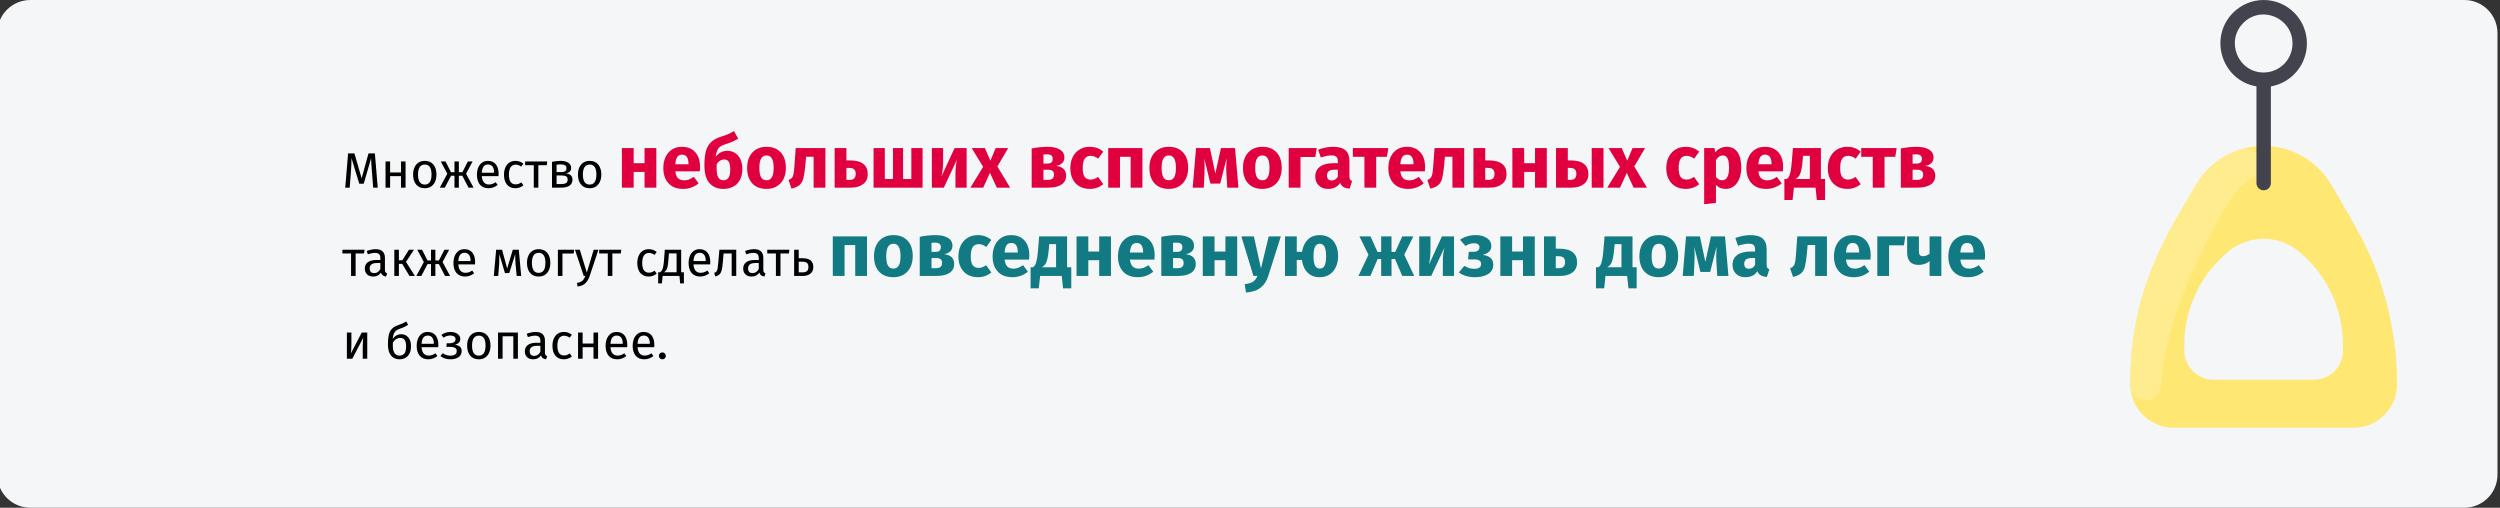
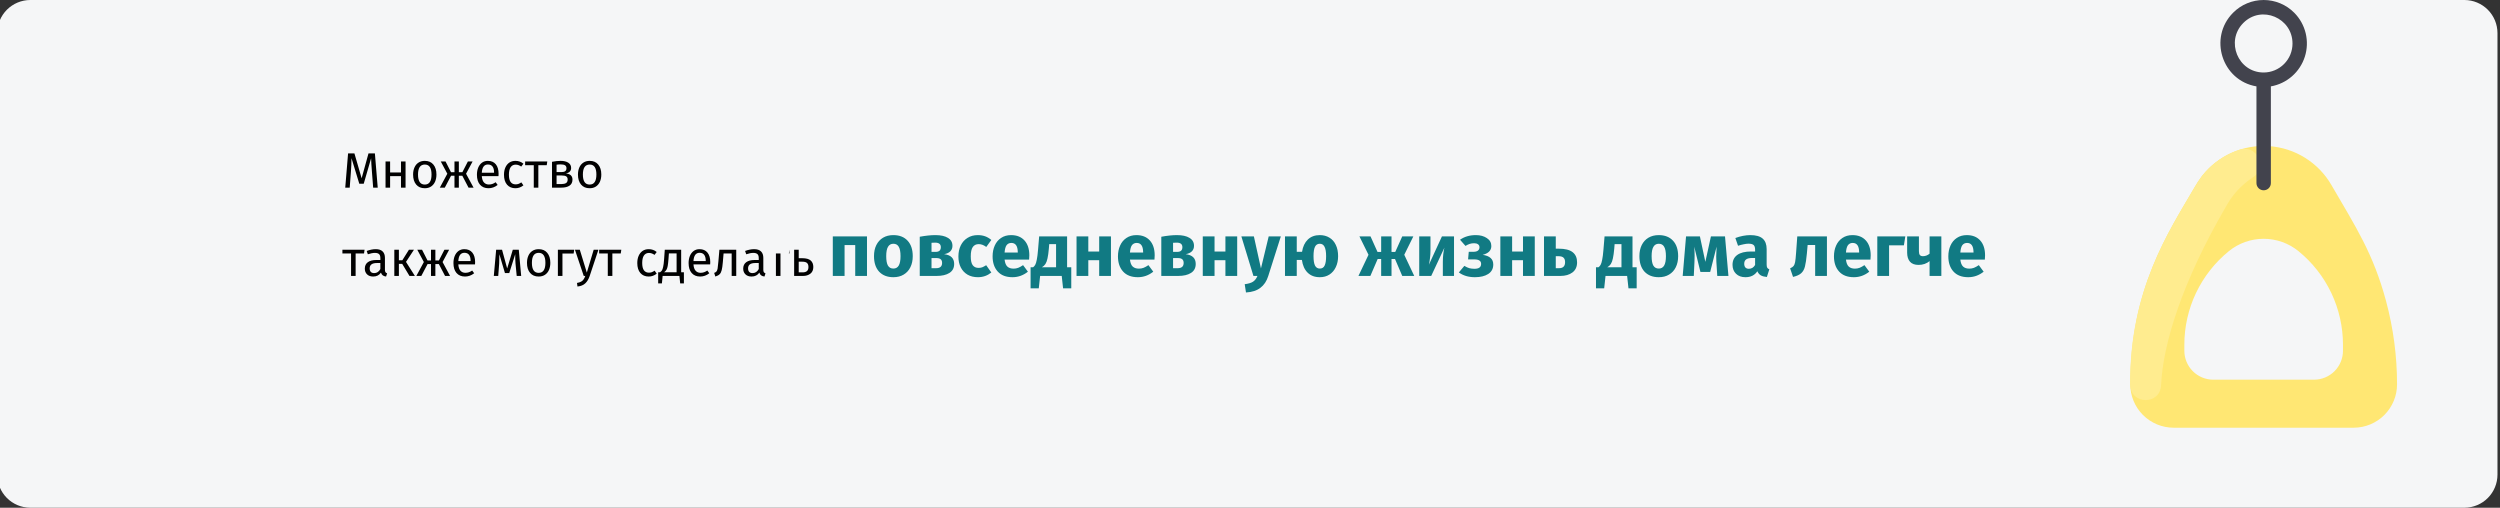
<svg xmlns="http://www.w3.org/2000/svg" width="906" height="184" viewBox="0 0 906 184" fill="none">
  <rect x="0" y="0" width="906" height="184" fill="#333333" stroke="none" />
  <g clip-path="url(#clip0_490_2928)">
    <path d="M10.935 0H893.152C896.323 0.018 899.358 1.29 901.594 3.538C903.831 5.787 905.086 8.829 905.087 12V172C905.086 175.171 903.831 178.213 901.594 180.462C899.358 182.71 896.323 183.982 893.152 184H10.935C7.764 183.982 4.729 182.71 2.493 180.462C0.256 178.213 -0.999 175.171 -1 172L-1 12C-0.999 8.829 0.256 5.787 2.493 3.538C4.729 1.29 7.764 0.018 10.935 0V0Z" fill="#F5F6F7" />
    <path d="M864.711 109.123C860.05 91.794 853.717 82.238 844.908 67.057C842.584 63.038 839.308 59.652 835.37 57.194C831.432 54.736 826.95 53.282 822.319 52.959C817.688 52.637 813.048 53.455 808.807 55.344C804.566 57.232 800.853 60.132 797.994 63.79C796.977 65.162 796.043 66.594 795.198 68.078C785.677 84.433 772.012 104.679 772.012 139.239C772.006 141.303 772.407 143.348 773.192 145.258C773.977 147.167 775.13 148.903 776.586 150.367C778.042 151.83 779.772 152.993 781.677 153.788C783.582 154.583 785.625 154.995 787.689 155.001H853.011C855.076 154.995 857.119 154.583 859.024 153.788C860.929 152.993 862.659 151.83 864.115 150.367C865.57 148.903 866.723 147.167 867.508 145.258C868.293 143.348 868.694 141.303 868.689 139.239C868.689 129.069 867.351 118.943 864.711 109.123ZM849.092 127.088C849.099 129.868 848.002 132.536 846.042 134.507C844.082 136.477 841.42 137.589 838.64 137.597H802.06C799.281 137.589 796.618 136.478 794.658 134.507C792.698 132.536 791.601 129.868 791.608 127.088V124.944C791.604 118.445 793.05 112.027 795.841 106.157C798.632 100.288 802.697 95.115 807.74 91.016C811.305 88.12 815.757 86.54 820.35 86.54C824.943 86.54 829.396 88.12 832.961 91.016C838.004 95.115 842.07 100.287 844.86 106.157C847.651 112.027 849.097 118.445 849.092 124.944V127.088Z" fill="#FFE773" />
    <path d="M811.787 54.201C817.957 52.255 821.863 60.776 816.425 64.293C812.316 66.976 808.947 70.648 806.629 74.973C790.752 102.244 783.824 124.788 783.179 139.585C782.863 146.857 772.123 146.759 772.013 139.482C771.498 105.43 786.434 83.13 795.197 68.077C796.043 66.593 796.977 65.161 797.993 63.788C801.521 59.276 806.328 55.935 811.787 54.201Z" fill="#FFEC8F" />
    <path d="M831.435 4.622C829.985 3.157 828.258 1.995 826.356 1.202C824.453 0.408 822.412 -3.06822e-05 820.351 1.72888e-09C818.29 3.06856e-05 816.249 0.408 814.346 1.202C812.444 1.995 810.717 3.157 809.267 4.622C800.282 13.656 805.212 29.183 817.738 31.305V66.337C817.737 66.681 817.803 67.022 817.933 67.341C818.064 67.659 818.256 67.949 818.499 68.193C818.742 68.437 819.03 68.631 819.348 68.763C819.666 68.895 820.007 68.963 820.351 68.963C820.696 68.963 821.036 68.895 821.354 68.763C821.672 68.631 821.961 68.437 822.204 68.193C822.447 67.949 822.639 67.659 822.769 67.341C822.9 67.022 822.966 66.681 822.964 66.337V31.307C825.805 30.806 828.455 29.537 830.626 27.637C832.797 25.737 834.406 23.279 835.279 20.529C836.152 17.779 836.255 14.843 835.578 12.039C834.9 9.234 833.467 6.669 831.435 4.622ZM820.351 26.274C811.039 26.274 806.422 14.913 812.962 8.337C819.592 1.672 830.803 6.52 830.803 15.766C830.806 17.142 830.539 18.506 830.016 19.779C829.493 21.052 828.724 22.209 827.753 23.185C826.783 24.161 825.63 24.936 824.359 25.466C823.089 25.996 821.727 26.271 820.351 26.274Z" fill="#42434D" />
-     <path d="M133.09 130H131.452V125.716C131.452 124.996 131.476 124.312 131.524 123.664C131.572 123.016 131.614 122.59 131.65 122.386L127.672 130H125.71V120.514H127.348V124.798C127.348 125.434 127.324 126.094 127.276 126.778C127.228 127.45 127.192 127.882 127.168 128.074L131.092 120.514H133.09V130ZM145.407 121.126C146.487 121.126 147.345 121.516 147.981 122.296C148.629 123.076 148.953 124.138 148.953 125.482C148.953 126.982 148.575 128.146 147.819 128.974C147.063 129.802 146.049 130.216 144.777 130.216C143.505 130.216 142.485 129.766 141.717 128.866C140.961 127.966 140.583 126.604 140.583 124.78C140.583 123.4 140.685 122.272 140.889 121.396C141.105 120.508 141.471 119.782 141.987 119.218C142.515 118.642 143.253 118.192 144.201 117.868C144.909 117.628 145.473 117.412 145.893 117.22C146.325 117.028 146.763 116.782 147.207 116.482L147.909 117.724C147.489 117.988 147.051 118.234 146.595 118.462C146.151 118.678 145.617 118.888 144.993 119.092C144.393 119.296 143.919 119.53 143.571 119.794C143.223 120.046 142.941 120.418 142.725 120.91C142.521 121.39 142.383 122.05 142.311 122.89C142.647 122.338 143.079 121.906 143.607 121.594C144.135 121.282 144.735 121.126 145.407 121.126ZM144.777 128.884C145.509 128.884 146.091 128.638 146.523 128.146C146.955 127.642 147.171 126.772 147.171 125.536C147.171 124.444 146.991 123.658 146.631 123.178C146.283 122.698 145.773 122.458 145.101 122.458C144.549 122.458 144.033 122.608 143.553 122.908C143.073 123.196 142.677 123.64 142.365 124.24V125.392C142.365 126.508 142.575 127.372 142.995 127.984C143.427 128.584 144.021 128.884 144.777 128.884ZM158.854 124.978C158.854 125.254 158.842 125.536 158.818 125.824H152.77C152.842 126.868 153.106 127.636 153.562 128.128C154.018 128.62 154.606 128.866 155.326 128.866C155.782 128.866 156.202 128.8 156.586 128.668C156.97 128.536 157.372 128.326 157.792 128.038L158.512 129.028C157.504 129.82 156.4 130.216 155.2 130.216C153.88 130.216 152.848 129.784 152.104 128.92C151.372 128.056 151.006 126.868 151.006 125.356C151.006 124.372 151.162 123.502 151.474 122.746C151.798 121.978 152.254 121.378 152.842 120.946C153.442 120.514 154.144 120.298 154.948 120.298C156.208 120.298 157.174 120.712 157.846 121.54C158.518 122.368 158.854 123.514 158.854 124.978ZM157.216 124.492C157.216 123.556 157.03 122.842 156.658 122.35C156.286 121.858 155.728 121.612 154.984 121.612C153.628 121.612 152.89 122.608 152.77 124.6H157.216V124.492ZM163.382 120.298C163.982 120.298 164.54 120.4 165.056 120.604C165.584 120.796 166.004 121.084 166.316 121.468C166.64 121.852 166.802 122.314 166.802 122.854C166.802 123.382 166.646 123.814 166.334 124.15C166.034 124.486 165.554 124.744 164.894 124.924C165.686 125.056 166.286 125.302 166.694 125.662C167.102 126.022 167.306 126.538 167.306 127.21C167.306 128.194 166.922 128.944 166.154 129.46C165.398 129.964 164.432 130.216 163.256 130.216C161.828 130.216 160.61 129.82 159.602 129.028L160.466 128.002C160.886 128.302 161.306 128.524 161.726 128.668C162.158 128.812 162.65 128.884 163.202 128.884C164.75 128.884 165.524 128.32 165.524 127.192C165.524 126.64 165.302 126.256 164.858 126.04C164.426 125.812 163.82 125.698 163.04 125.698H161.78L161.888 124.402H162.86C163.532 124.402 164.072 124.282 164.48 124.042C164.888 123.802 165.092 123.43 165.092 122.926C165.092 122.458 164.918 122.122 164.57 121.918C164.222 121.702 163.766 121.594 163.202 121.594C162.71 121.594 162.272 121.66 161.888 121.792C161.516 121.912 161.138 122.104 160.754 122.368L159.962 121.378C160.442 121.018 160.958 120.748 161.51 120.568C162.062 120.388 162.686 120.298 163.382 120.298ZM173.536 120.298C174.868 120.298 175.9 120.742 176.632 121.63C177.376 122.518 177.748 123.724 177.748 125.248C177.748 126.232 177.58 127.102 177.244 127.858C176.908 128.602 176.422 129.184 175.786 129.604C175.15 130.012 174.394 130.216 173.518 130.216C172.186 130.216 171.148 129.772 170.404 128.884C169.66 127.996 169.288 126.79 169.288 125.266C169.288 124.282 169.456 123.418 169.792 122.674C170.128 121.918 170.614 121.336 171.25 120.928C171.886 120.508 172.648 120.298 173.536 120.298ZM173.536 121.63C171.892 121.63 171.07 122.842 171.07 125.266C171.07 127.678 171.886 128.884 173.518 128.884C175.15 128.884 175.966 127.672 175.966 125.248C175.966 122.836 175.156 121.63 173.536 121.63ZM186.027 130V121.864H182.139V130H180.483V120.514H187.683V130H186.027ZM197.491 127.786C197.491 128.17 197.557 128.458 197.689 128.65C197.821 128.83 198.019 128.968 198.283 129.064L197.905 130.216C197.413 130.156 197.017 130.018 196.717 129.802C196.417 129.586 196.195 129.25 196.051 128.794C195.415 129.742 194.473 130.216 193.225 130.216C192.289 130.216 191.551 129.952 191.011 129.424C190.471 128.896 190.201 128.206 190.201 127.354C190.201 126.346 190.561 125.572 191.281 125.032C192.013 124.492 193.045 124.222 194.377 124.222H195.835V123.52C195.835 122.848 195.673 122.368 195.349 122.08C195.025 121.792 194.527 121.648 193.855 121.648C193.159 121.648 192.307 121.816 191.299 122.152L190.885 120.946C192.061 120.514 193.153 120.298 194.161 120.298C195.277 120.298 196.111 120.574 196.663 121.126C197.215 121.666 197.491 122.44 197.491 123.448V127.786ZM193.603 128.974C194.551 128.974 195.295 128.482 195.835 127.498V125.32H194.593C192.841 125.32 191.965 125.968 191.965 127.264C191.965 127.828 192.103 128.254 192.379 128.542C192.655 128.83 193.063 128.974 193.603 128.974ZM204.348 120.298C204.912 120.298 205.428 120.382 205.896 120.55C206.364 120.706 206.814 120.964 207.246 121.324L206.454 122.368C206.118 122.128 205.788 121.954 205.464 121.846C205.152 121.726 204.804 121.666 204.42 121.666C203.652 121.666 203.052 121.972 202.62 122.584C202.2 123.196 201.99 124.102 201.99 125.302C201.99 126.502 202.2 127.39 202.62 127.966C203.04 128.53 203.64 128.812 204.42 128.812C204.792 128.812 205.134 128.758 205.446 128.65C205.758 128.53 206.106 128.344 206.49 128.092L207.246 129.172C206.382 129.868 205.416 130.216 204.348 130.216C203.064 130.216 202.05 129.784 201.306 128.92C200.574 128.056 200.208 126.862 200.208 125.338C200.208 124.33 200.376 123.448 200.712 122.692C201.048 121.936 201.522 121.348 202.134 120.928C202.758 120.508 203.496 120.298 204.348 120.298ZM215.085 130V125.824H211.143V130H209.487V120.514H211.143V124.492H215.085V120.514H216.741V130H215.085ZM227.321 124.978C227.321 125.254 227.309 125.536 227.285 125.824H221.237C221.309 126.868 221.573 127.636 222.029 128.128C222.485 128.62 223.073 128.866 223.793 128.866C224.249 128.866 224.669 128.8 225.053 128.668C225.437 128.536 225.839 128.326 226.259 128.038L226.979 129.028C225.971 129.82 224.867 130.216 223.667 130.216C222.347 130.216 221.315 129.784 220.571 128.92C219.839 128.056 219.473 126.868 219.473 125.356C219.473 124.372 219.629 123.502 219.941 122.746C220.265 121.978 220.721 121.378 221.309 120.946C221.909 120.514 222.611 120.298 223.415 120.298C224.675 120.298 225.641 120.712 226.313 121.54C226.985 122.368 227.321 123.514 227.321 124.978ZM225.683 124.492C225.683 123.556 225.497 122.842 225.125 122.35C224.753 121.858 224.195 121.612 223.451 121.612C222.095 121.612 221.357 122.608 221.237 124.6H225.683V124.492ZM237.13 124.978C237.13 125.254 237.118 125.536 237.094 125.824H231.046C231.118 126.868 231.382 127.636 231.838 128.128C232.294 128.62 232.882 128.866 233.602 128.866C234.058 128.866 234.478 128.8 234.862 128.668C235.246 128.536 235.648 128.326 236.068 128.038L236.788 129.028C235.78 129.82 234.676 130.216 233.476 130.216C232.156 130.216 231.124 129.784 230.38 128.92C229.648 128.056 229.282 126.868 229.282 125.356C229.282 124.372 229.438 123.502 229.75 122.746C230.074 121.978 230.53 121.378 231.118 120.946C231.718 120.514 232.42 120.298 233.224 120.298C234.484 120.298 235.45 120.712 236.122 121.54C236.794 122.368 237.13 123.514 237.13 124.978ZM235.492 124.492C235.492 123.556 235.306 122.842 234.934 122.35C234.562 121.858 234.004 121.612 233.26 121.612C231.904 121.612 231.166 122.608 231.046 124.6H235.492V124.492ZM240.031 127.714C240.391 127.714 240.691 127.834 240.931 128.074C241.171 128.314 241.291 128.608 241.291 128.956C241.291 129.304 241.171 129.604 240.931 129.856C240.691 130.096 240.391 130.216 240.031 130.216C239.683 130.216 239.389 130.096 239.149 129.856C238.909 129.604 238.789 129.304 238.789 128.956C238.789 128.608 238.909 128.314 239.149 128.074C239.389 127.834 239.683 127.714 240.031 127.714Z" fill="black" />
-     <path d="M136.888 68H135.232L134.8 62.402C134.62 60.206 134.518 58.52 134.494 57.344L131.812 66.596H130.21L127.384 57.326C127.384 58.826 127.306 60.56 127.15 62.528L126.736 68H125.116L126.142 55.598H128.446L131.056 64.616L133.54 55.598H135.862L136.888 68ZM145.318 68V63.824H141.376V68H139.72V58.514H141.376V62.492H145.318V58.514H146.974V68H145.318ZM153.954 58.298C155.286 58.298 156.318 58.742 157.05 59.63C157.794 60.518 158.166 61.724 158.166 63.248C158.166 64.232 157.998 65.102 157.662 65.858C157.326 66.602 156.84 67.184 156.204 67.604C155.568 68.012 154.812 68.216 153.936 68.216C152.604 68.216 151.566 67.772 150.822 66.884C150.078 65.996 149.706 64.79 149.706 63.266C149.706 62.282 149.874 61.418 150.21 60.674C150.546 59.918 151.032 59.336 151.668 58.928C152.304 58.508 153.066 58.298 153.954 58.298ZM153.954 59.63C152.31 59.63 151.488 60.842 151.488 63.266C151.488 65.678 152.304 66.884 153.936 66.884C155.568 66.884 156.384 65.672 156.384 63.248C156.384 60.836 155.574 59.63 153.954 59.63ZM171.273 58.514L168.897 62.96L171.615 68H169.797L167.547 63.698H166.287V68H164.703V63.698H163.461L161.193 68H159.393L162.111 62.96L159.735 58.514H161.463L163.443 62.402H164.703V58.514H166.287V62.402H167.565L169.563 58.514H171.273ZM180.687 62.978C180.687 63.254 180.675 63.536 180.651 63.824H174.603C174.675 64.868 174.939 65.636 175.395 66.128C175.851 66.62 176.439 66.866 177.159 66.866C177.615 66.866 178.035 66.8 178.419 66.668C178.803 66.536 179.205 66.326 179.625 66.038L180.345 67.028C179.337 67.82 178.233 68.216 177.033 68.216C175.713 68.216 174.681 67.784 173.937 66.92C173.205 66.056 172.839 64.868 172.839 63.356C172.839 62.372 172.995 61.502 173.307 60.746C173.631 59.978 174.087 59.378 174.675 58.946C175.275 58.514 175.977 58.298 176.781 58.298C178.041 58.298 179.007 58.712 179.679 59.54C180.351 60.368 180.687 61.514 180.687 62.978ZM179.049 62.492C179.049 61.556 178.863 60.842 178.491 60.35C178.119 59.858 177.561 59.612 176.817 59.612C175.461 59.612 174.723 60.608 174.603 62.6H179.049V62.492ZM186.787 58.298C187.351 58.298 187.867 58.382 188.335 58.55C188.803 58.706 189.253 58.964 189.685 59.324L188.893 60.368C188.557 60.128 188.227 59.954 187.903 59.846C187.591 59.726 187.243 59.666 186.859 59.666C186.091 59.666 185.491 59.972 185.059 60.584C184.639 61.196 184.429 62.102 184.429 63.302C184.429 64.502 184.639 65.39 185.059 65.966C185.479 66.53 186.079 66.812 186.859 66.812C187.231 66.812 187.573 66.758 187.885 66.65C188.197 66.53 188.545 66.344 188.929 66.092L189.685 67.172C188.821 67.868 187.855 68.216 186.787 68.216C185.503 68.216 184.489 67.784 183.745 66.92C183.013 66.056 182.647 64.862 182.647 63.338C182.647 62.33 182.815 61.448 183.151 60.692C183.487 59.936 183.961 59.348 184.573 58.928C185.197 58.508 185.935 58.298 186.787 58.298ZM198.335 58.514L198.137 59.864H195.095V68H193.439V59.864H190.307V58.514H198.335ZM205.052 62.852C206.66 63.008 207.464 63.752 207.464 65.084C207.464 66.08 207.098 66.818 206.366 67.298C205.646 67.766 204.68 68 203.468 68H200.048V58.64C201.164 58.412 202.202 58.298 203.162 58.298C204.338 58.298 205.268 58.52 205.952 58.964C206.636 59.408 206.978 60.044 206.978 60.872C206.978 61.412 206.816 61.85 206.492 62.186C206.168 62.522 205.688 62.744 205.052 62.852ZM203.18 59.576C202.676 59.576 202.184 59.612 201.704 59.684V62.366H203.486C204.062 62.366 204.506 62.258 204.818 62.042C205.13 61.826 205.286 61.46 205.286 60.944C205.286 60.464 205.112 60.116 204.764 59.9C204.416 59.684 203.888 59.576 203.18 59.576ZM203.468 66.704C204.176 66.704 204.728 66.584 205.124 66.344C205.52 66.104 205.718 65.672 205.718 65.048C205.718 64.532 205.55 64.16 205.214 63.932C204.878 63.704 204.308 63.59 203.504 63.59H201.704V66.704H203.468ZM213.702 58.298C215.034 58.298 216.066 58.742 216.798 59.63C217.542 60.518 217.914 61.724 217.914 63.248C217.914 64.232 217.746 65.102 217.41 65.858C217.074 66.602 216.588 67.184 215.952 67.604C215.316 68.012 214.56 68.216 213.684 68.216C212.352 68.216 211.314 67.772 210.57 66.884C209.826 65.996 209.454 64.79 209.454 63.266C209.454 62.282 209.622 61.418 209.958 60.674C210.294 59.918 210.78 59.336 211.416 58.928C212.052 58.508 212.814 58.298 213.702 58.298ZM213.702 59.63C212.058 59.63 211.236 60.842 211.236 63.266C211.236 65.678 212.052 66.884 213.684 66.884C215.316 66.884 216.132 65.672 216.132 63.248C216.132 60.836 215.322 59.63 213.702 59.63ZM132.118 90.514L131.92 91.864H128.878V100H127.222V91.864H124.09V90.514H132.118ZM139.5 97.786C139.5 98.17 139.566 98.458 139.698 98.65C139.83 98.83 140.028 98.968 140.292 99.064L139.914 100.216C139.422 100.156 139.026 100.018 138.726 99.802C138.426 99.586 138.204 99.25 138.06 98.794C137.424 99.742 136.482 100.216 135.234 100.216C134.298 100.216 133.56 99.952 133.02 99.424C132.48 98.896 132.21 98.206 132.21 97.354C132.21 96.346 132.57 95.572 133.29 95.032C134.022 94.492 135.054 94.222 136.386 94.222H137.844V93.52C137.844 92.848 137.682 92.368 137.358 92.08C137.034 91.792 136.536 91.648 135.864 91.648C135.168 91.648 134.316 91.816 133.308 92.152L132.894 90.946C134.07 90.514 135.162 90.298 136.17 90.298C137.286 90.298 138.12 90.574 138.672 91.126C139.224 91.666 139.5 92.44 139.5 93.448V97.786ZM135.612 98.974C136.56 98.974 137.304 98.482 137.844 97.498V95.32H136.602C134.85 95.32 133.974 95.968 133.974 97.264C133.974 97.828 134.112 98.254 134.388 98.542C134.664 98.83 135.072 98.974 135.612 98.974ZM150.011 90.514L147.131 94.906L150.353 100H148.391L145.763 95.626H144.557V100H142.901V90.514H144.557V94.33H145.799L148.193 90.514H150.011ZM162.765 90.514L160.389 94.96L163.107 100H161.289L159.039 95.698H157.779V100H156.195V95.698H154.953L152.685 100H150.885L153.603 94.96L151.227 90.514H152.955L154.935 94.402H156.195V90.514H157.779V94.402H159.057L161.055 90.514H162.765ZM172.179 94.978C172.179 95.254 172.167 95.536 172.143 95.824H166.095C166.167 96.868 166.431 97.636 166.887 98.128C167.343 98.62 167.931 98.866 168.651 98.866C169.107 98.866 169.527 98.8 169.911 98.668C170.295 98.536 170.697 98.326 171.117 98.038L171.837 99.028C170.829 99.82 169.725 100.216 168.525 100.216C167.205 100.216 166.173 99.784 165.429 98.92C164.697 98.056 164.331 96.868 164.331 95.356C164.331 94.372 164.487 93.502 164.799 92.746C165.123 91.978 165.579 91.378 166.167 90.946C166.767 90.514 167.469 90.298 168.273 90.298C169.533 90.298 170.499 90.712 171.171 91.54C171.843 92.368 172.179 93.514 172.179 94.978ZM170.541 94.492C170.541 93.556 170.355 92.842 169.983 92.35C169.611 91.858 169.053 91.612 168.309 91.612C166.953 91.612 166.215 92.608 166.095 94.6H170.541V94.492ZM188.875 100H187.255L186.823 95.518C186.775 95.05 186.745 94.534 186.733 93.97C186.721 93.394 186.715 92.776 186.715 92.116L184.555 98.956H182.989L180.973 92.134C180.973 93.718 180.949 94.84 180.901 95.5L180.559 100H178.957L179.803 90.514H181.945L183.799 97.3L185.833 90.514H188.011L188.875 100ZM195.227 90.298C196.559 90.298 197.591 90.742 198.323 91.63C199.067 92.518 199.439 93.724 199.439 95.248C199.439 96.232 199.271 97.102 198.935 97.858C198.599 98.602 198.113 99.184 197.477 99.604C196.841 100.012 196.085 100.216 195.209 100.216C193.877 100.216 192.839 99.772 192.095 98.884C191.351 97.996 190.979 96.79 190.979 95.266C190.979 94.282 191.147 93.418 191.483 92.674C191.819 91.918 192.305 91.336 192.941 90.928C193.577 90.508 194.339 90.298 195.227 90.298ZM195.227 91.63C193.583 91.63 192.761 92.842 192.761 95.266C192.761 97.678 193.577 98.884 195.209 98.884C196.841 98.884 197.657 97.672 197.657 95.248C197.657 92.836 196.847 91.63 195.227 91.63ZM203.831 100H202.175V90.514H208.097L207.881 91.882H203.831V100ZM213.69 100.054C213.318 101.158 212.796 102.028 212.124 102.664C211.464 103.312 210.516 103.702 209.28 103.834L209.1 102.538C209.724 102.43 210.222 102.274 210.594 102.07C210.966 101.866 211.26 101.602 211.476 101.278C211.704 100.966 211.914 100.54 212.106 100H211.548L208.362 90.514H210.126L212.664 98.794L215.148 90.514H216.858L213.69 100.054ZM225.159 90.514L224.961 91.864H221.919V100H220.263V91.864H217.131V90.514H225.159ZM235.092 90.298C235.656 90.298 236.172 90.382 236.64 90.55C237.108 90.706 237.558 90.964 237.99 91.324L237.198 92.368C236.862 92.128 236.532 91.954 236.208 91.846C235.896 91.726 235.548 91.666 235.164 91.666C234.396 91.666 233.796 91.972 233.364 92.584C232.944 93.196 232.734 94.102 232.734 95.302C232.734 96.502 232.944 97.39 233.364 97.966C233.784 98.53 234.384 98.812 235.164 98.812C235.536 98.812 235.878 98.758 236.19 98.65C236.502 98.53 236.85 98.344 237.234 98.092L237.99 99.172C237.126 99.868 236.16 100.216 235.092 100.216C233.808 100.216 232.794 99.784 232.05 98.92C231.318 98.056 230.952 96.862 230.952 95.338C230.952 94.33 231.12 93.448 231.456 92.692C231.792 91.936 232.266 91.348 232.878 90.928C233.502 90.508 234.24 90.298 235.092 90.298ZM247.845 98.668V102.7H246.495L246.225 100H240.141L239.871 102.7H238.521V98.668H239.187C239.475 98.476 239.703 98.26 239.871 98.02C240.039 97.768 240.189 97.336 240.321 96.724C240.465 96.112 240.579 95.218 240.663 94.042L240.915 90.514H246.855V98.668H247.845ZM245.199 91.828H242.409L242.265 93.826C242.181 94.942 242.085 95.8 241.977 96.4C241.869 97 241.713 97.462 241.509 97.786C241.317 98.11 241.035 98.404 240.663 98.668H245.199V91.828ZM257.397 94.978C257.397 95.254 257.385 95.536 257.361 95.824H251.313C251.385 96.868 251.649 97.636 252.105 98.128C252.561 98.62 253.149 98.866 253.869 98.866C254.325 98.866 254.745 98.8 255.129 98.668C255.513 98.536 255.915 98.326 256.335 98.038L257.055 99.028C256.047 99.82 254.943 100.216 253.743 100.216C252.423 100.216 251.391 99.784 250.647 98.92C249.915 98.056 249.549 96.868 249.549 95.356C249.549 94.372 249.705 93.502 250.017 92.746C250.341 91.978 250.797 91.378 251.385 90.946C251.985 90.514 252.687 90.298 253.491 90.298C254.751 90.298 255.717 90.712 256.389 91.54C257.061 92.368 257.397 93.514 257.397 94.978ZM255.759 94.492C255.759 93.556 255.573 92.842 255.201 92.35C254.829 91.858 254.271 91.612 253.527 91.612C252.171 91.612 251.433 92.608 251.313 94.6H255.759V94.492ZM266.814 90.514V100H265.158V91.864H262.224L261.954 95.032C261.846 96.316 261.708 97.276 261.54 97.912C261.384 98.548 261.132 99.04 260.784 99.388C260.448 99.724 259.932 100 259.236 100.216L258.822 98.902C259.23 98.758 259.518 98.572 259.686 98.344C259.854 98.116 259.98 97.768 260.064 97.3C260.148 96.832 260.238 96.016 260.334 94.852L260.712 90.514H266.814ZM276.627 97.786C276.627 98.17 276.693 98.458 276.825 98.65C276.957 98.83 277.155 98.968 277.419 99.064L277.041 100.216C276.549 100.156 276.153 100.018 275.853 99.802C275.553 99.586 275.331 99.25 275.187 98.794C274.551 99.742 273.609 100.216 272.361 100.216C271.425 100.216 270.687 99.952 270.147 99.424C269.607 98.896 269.337 98.206 269.337 97.354C269.337 96.346 269.697 95.572 270.417 95.032C271.149 94.492 272.181 94.222 273.513 94.222H274.971V93.52C274.971 92.848 274.809 92.368 274.485 92.08C274.161 91.792 273.663 91.648 272.991 91.648C272.295 91.648 271.443 91.816 270.435 92.152L270.021 90.946C271.197 90.514 272.289 90.298 273.297 90.298C274.413 90.298 275.247 90.574 275.799 91.126C276.351 91.666 276.627 92.44 276.627 93.448V97.786ZM272.739 98.974C273.687 98.974 274.431 98.482 274.971 97.498V95.32H273.729C271.977 95.32 271.101 95.968 271.101 97.264C271.101 97.828 271.239 98.254 271.515 98.542C271.791 98.83 272.199 98.974 272.739 98.974ZM286.085 90.514L285.887 91.864H282.845V100H281.189V91.864H278.057V90.514H286.085ZM290.714 93.574C292.13 93.574 293.156 93.85 293.792 94.402C294.428 94.954 294.746 95.74 294.746 96.76C294.746 97.828 294.386 98.638 293.666 99.19C292.958 99.73 292.076 100 291.02 100H287.798V90.514H289.454V93.574H290.714ZM290.876 98.704C291.548 98.704 292.064 98.554 292.424 98.254C292.796 97.954 292.982 97.456 292.982 96.76C292.982 96.1 292.808 95.614 292.46 95.302C292.124 94.99 291.536 94.834 290.696 94.834H289.454V98.704H290.876Z" fill="black" />
-     <path d="M233.585 68V62.303H229.643V68H225.377V53.663H229.643V59.144H233.585V53.663H237.851V68H233.585ZM253.698 60.548C253.698 61.142 253.671 61.655 253.617 62.087H244.734C244.878 63.293 245.22 64.139 245.76 64.625C246.3 65.111 247.047 65.354 248.001 65.354C248.577 65.354 249.135 65.255 249.675 65.057C250.215 64.841 250.8 64.517 251.43 64.085L253.185 66.461C251.511 67.793 249.648 68.459 247.596 68.459C245.274 68.459 243.492 67.775 242.25 66.407C241.008 65.039 240.387 63.203 240.387 60.899C240.387 59.441 240.648 58.136 241.17 56.984C241.692 55.814 242.457 54.896 243.465 54.23C244.473 53.546 245.679 53.204 247.083 53.204C249.153 53.204 250.773 53.852 251.943 55.148C253.113 56.444 253.698 58.244 253.698 60.548ZM249.513 59.333C249.477 57.137 248.703 56.039 247.191 56.039C246.453 56.039 245.877 56.309 245.463 56.849C245.067 57.389 244.824 58.28 244.734 59.522H249.513V59.333ZM263.655 54.662C264.663 54.662 265.572 54.923 266.382 55.445C267.21 55.967 267.858 56.732 268.326 57.74C268.794 58.73 269.028 59.918 269.028 61.304C269.028 62.762 268.749 64.031 268.191 65.111C267.633 66.191 266.832 67.019 265.788 67.595C264.762 68.171 263.565 68.459 262.197 68.459C260.055 68.459 258.363 67.766 257.121 66.38C255.897 64.976 255.285 62.843 255.285 59.981C255.285 57.893 255.456 56.183 255.798 54.851C256.158 53.519 256.761 52.43 257.607 51.584C258.471 50.72 259.677 50.045 261.225 49.559C262.323 49.217 263.187 48.911 263.817 48.641C264.447 48.353 265.167 47.975 265.977 47.507L267.516 50.234C266.886 50.648 266.22 51.008 265.518 51.314C264.834 51.62 263.961 51.935 262.899 52.259C262.107 52.511 261.477 52.808 261.009 53.15C260.559 53.474 260.199 53.933 259.929 54.527C259.659 55.103 259.47 55.886 259.362 56.876C260.388 55.4 261.819 54.662 263.655 54.662ZM262.17 65.327C262.944 65.327 263.547 65.039 263.979 64.463C264.411 63.869 264.627 62.861 264.627 61.439C264.627 60.071 264.447 59.126 264.087 58.604C263.727 58.064 263.178 57.794 262.44 57.794C261.9 57.794 261.387 57.947 260.901 58.253C260.415 58.541 260.019 58.982 259.713 59.576V61.412C259.713 62.744 259.929 63.734 260.361 64.382C260.793 65.012 261.396 65.327 262.17 65.327ZM277.782 53.204C279.978 53.204 281.697 53.879 282.939 55.229C284.181 56.561 284.802 58.433 284.802 60.845C284.802 62.375 284.514 63.716 283.938 64.868C283.38 66.002 282.57 66.884 281.508 67.514C280.464 68.144 279.222 68.459 277.782 68.459C275.604 68.459 273.885 67.793 272.625 66.461C271.383 65.111 270.762 63.23 270.762 60.818C270.762 59.288 271.041 57.956 271.599 56.822C272.175 55.67 272.985 54.779 274.029 54.149C275.091 53.519 276.342 53.204 277.782 53.204ZM277.782 56.336C276.918 56.336 276.27 56.705 275.838 57.443C275.406 58.163 275.19 59.288 275.19 60.818C275.19 62.384 275.397 63.527 275.811 64.247C276.243 64.967 276.9 65.327 277.782 65.327C278.646 65.327 279.294 64.967 279.726 64.247C280.158 63.509 280.374 62.375 280.374 60.845C280.374 59.279 280.158 58.136 279.726 57.416C279.312 56.696 278.664 56.336 277.782 56.336ZM299.118 53.663V68H294.852V56.795H292.125L291.855 59.846C291.657 61.952 291.423 63.527 291.153 64.571C290.901 65.597 290.451 66.407 289.803 67.001C289.155 67.595 288.165 68.045 286.833 68.351L285.78 65.246C286.374 64.976 286.788 64.697 287.022 64.409C287.274 64.103 287.463 63.626 287.589 62.978C287.715 62.312 287.832 61.196 287.94 59.63L288.372 53.663H299.118ZM307.767 58.118C310.089 58.118 311.781 58.541 312.843 59.387C313.923 60.215 314.463 61.448 314.463 63.086C314.463 64.67 313.905 65.885 312.789 66.731C311.673 67.577 310.206 68 308.388 68H302.475V53.663H306.741V58.118H307.767ZM307.929 65.192C309.387 65.192 310.116 64.463 310.116 63.005C310.116 62.267 309.927 61.727 309.549 61.385C309.189 61.025 308.568 60.845 307.686 60.845H306.741V65.192H307.929ZM334.347 53.663V68H316.581V53.663H320.658V64.868H323.628V53.663H327.273V64.868H330.27V53.663H334.347ZM350.31 68H346.26V62.897C346.26 61.889 346.314 60.935 346.422 60.035C346.53 59.135 346.665 58.379 346.827 57.767L342.048 68H337.701V53.663H341.778V58.847C341.778 59.801 341.715 60.737 341.589 61.655C341.481 62.573 341.355 63.329 341.211 63.923L345.936 53.663H350.31V68ZM361.456 60.332L366.073 68H361.24L358.756 62.627L356.326 68H351.682L356.299 60.467L352.141 53.663H356.92L358.918 58.253L360.835 53.663H365.371L361.456 60.332ZM382.706 60.116C385.136 60.404 386.351 61.583 386.351 63.653C386.351 65.111 385.775 66.2 384.623 66.92C383.489 67.64 381.932 68 379.952 68H373.877V53.798C376.019 53.402 377.909 53.204 379.547 53.204C381.491 53.204 383.003 53.537 384.083 54.203C385.181 54.851 385.73 55.814 385.73 57.092C385.73 57.902 385.469 58.568 384.947 59.09C384.443 59.594 383.696 59.936 382.706 60.116ZM379.466 55.931C378.908 55.931 378.467 55.949 378.143 55.985V59.279H379.655C380.249 59.279 380.708 59.144 381.032 58.874C381.356 58.586 381.518 58.154 381.518 57.578C381.518 56.48 380.834 55.931 379.466 55.931ZM379.817 65.192C381.257 65.192 381.977 64.553 381.977 63.275C381.977 62.681 381.806 62.24 381.464 61.952C381.122 61.664 380.582 61.52 379.844 61.52H378.143V65.192H379.817ZM394.905 53.204C395.895 53.204 396.786 53.348 397.578 53.636C398.37 53.924 399.117 54.365 399.819 54.959L397.983 57.497C397.083 56.813 396.174 56.471 395.256 56.471C394.302 56.471 393.582 56.822 393.096 57.524C392.61 58.226 392.367 59.36 392.367 60.926C392.367 62.438 392.61 63.509 393.096 64.139C393.582 64.769 394.284 65.084 395.202 65.084C395.688 65.084 396.129 65.012 396.525 64.868C396.921 64.706 397.398 64.454 397.956 64.112L399.819 66.758C398.397 67.892 396.786 68.459 394.986 68.459C393.528 68.459 392.268 68.153 391.206 67.541C390.144 66.911 389.325 66.038 388.749 64.922C388.173 63.788 387.885 62.465 387.885 60.953C387.885 59.441 388.173 58.1 388.749 56.93C389.325 55.76 390.144 54.851 391.206 54.203C392.268 53.537 393.501 53.204 394.905 53.204ZM409.742 68V56.822H405.881V68H401.615V53.663H414.008V68H409.742ZM423.567 53.204C425.763 53.204 427.482 53.879 428.724 55.229C429.966 56.561 430.587 58.433 430.587 60.845C430.587 62.375 430.299 63.716 429.723 64.868C429.165 66.002 428.355 66.884 427.293 67.514C426.249 68.144 425.007 68.459 423.567 68.459C421.389 68.459 419.67 67.793 418.41 66.461C417.168 65.111 416.547 63.23 416.547 60.818C416.547 59.288 416.826 57.956 417.384 56.822C417.96 55.67 418.77 54.779 419.814 54.149C420.876 53.519 422.127 53.204 423.567 53.204ZM423.567 56.336C422.703 56.336 422.055 56.705 421.623 57.443C421.191 58.163 420.975 59.288 420.975 60.818C420.975 62.384 421.182 63.527 421.596 64.247C422.028 64.967 422.685 65.327 423.567 65.327C424.431 65.327 425.079 64.967 425.511 64.247C425.943 63.509 426.159 62.375 426.159 60.845C426.159 59.279 425.943 58.136 425.511 57.416C425.097 56.696 424.449 56.336 423.567 56.336ZM448.811 68H444.761L444.437 62.87C444.401 61.97 444.383 61.322 444.383 60.926C444.383 60.044 444.428 58.865 444.518 57.389L442.196 66.542H438.659L436.418 57.416C436.508 58.352 436.553 59.423 436.553 60.629C436.553 61.115 436.535 61.862 436.499 62.87L436.256 68H432.233L433.448 53.663H438.47L440.441 62.897L442.466 53.663H447.569L448.811 68ZM457.475 53.204C459.671 53.204 461.39 53.879 462.632 55.229C463.874 56.561 464.495 58.433 464.495 60.845C464.495 62.375 464.207 63.716 463.631 64.868C463.073 66.002 462.263 66.884 461.201 67.514C460.157 68.144 458.915 68.459 457.475 68.459C455.297 68.459 453.578 67.793 452.318 66.461C451.076 65.111 450.455 63.23 450.455 60.818C450.455 59.288 450.734 57.956 451.292 56.822C451.868 55.67 452.678 54.779 453.722 54.149C454.784 53.519 456.035 53.204 457.475 53.204ZM457.475 56.336C456.611 56.336 455.963 56.705 455.531 57.443C455.099 58.163 454.883 59.288 454.883 60.818C454.883 62.384 455.09 63.527 455.504 64.247C455.936 64.967 456.593 65.327 457.475 65.327C458.339 65.327 458.987 64.967 459.419 64.247C459.851 63.509 460.067 62.375 460.067 60.845C460.067 59.279 459.851 58.136 459.419 57.416C459.005 56.696 458.357 56.336 457.475 56.336ZM471.298 68H467.032V53.663H477.184L476.671 56.903H471.298V68ZM489.026 63.842C489.026 64.382 489.098 64.778 489.242 65.03C489.404 65.282 489.656 65.471 489.998 65.597L489.107 68.378C488.225 68.306 487.505 68.117 486.947 67.811C486.389 67.487 485.957 66.983 485.651 66.299C484.715 67.739 483.275 68.459 481.331 68.459C479.909 68.459 478.775 68.045 477.929 67.217C477.083 66.389 476.66 65.309 476.66 63.977C476.66 62.411 477.236 61.214 478.388 60.386C479.54 59.558 481.205 59.144 483.383 59.144H484.841V58.523C484.841 57.677 484.661 57.101 484.301 56.795C483.941 56.471 483.311 56.309 482.411 56.309C481.943 56.309 481.376 56.381 480.71 56.525C480.044 56.651 479.36 56.831 478.658 57.065L477.686 54.257C478.586 53.915 479.504 53.654 480.44 53.474C481.394 53.294 482.276 53.204 483.086 53.204C485.138 53.204 486.641 53.627 487.595 54.473C488.549 55.319 489.026 56.588 489.026 58.28V63.842ZM482.573 65.408C483.545 65.408 484.301 64.949 484.841 64.031V61.493H483.788C482.816 61.493 482.087 61.664 481.601 62.006C481.133 62.348 480.899 62.879 480.899 63.599C480.899 64.175 481.043 64.625 481.331 64.949C481.637 65.255 482.051 65.408 482.573 65.408ZM503.129 53.663L502.616 56.822H498.728V68H494.462V56.822H490.277V53.663H503.129ZM516.447 60.548C516.447 61.142 516.42 61.655 516.366 62.087H507.483C507.627 63.293 507.969 64.139 508.509 64.625C509.049 65.111 509.796 65.354 510.75 65.354C511.326 65.354 511.884 65.255 512.424 65.057C512.964 64.841 513.549 64.517 514.179 64.085L515.934 66.461C514.26 67.793 512.397 68.459 510.345 68.459C508.023 68.459 506.241 67.775 504.999 66.407C503.757 65.039 503.136 63.203 503.136 60.899C503.136 59.441 503.397 58.136 503.919 56.984C504.441 55.814 505.206 54.896 506.214 54.23C507.222 53.546 508.428 53.204 509.832 53.204C511.902 53.204 513.522 53.852 514.692 55.148C515.862 56.444 516.447 58.244 516.447 60.548ZM512.262 59.333C512.226 57.137 511.452 56.039 509.94 56.039C509.202 56.039 508.626 56.309 508.212 56.849C507.816 57.389 507.573 58.28 507.483 59.522H512.262V59.333ZM530.622 53.663V68H526.356V56.795H523.629L523.359 59.846C523.161 61.952 522.927 63.527 522.657 64.571C522.405 65.597 521.955 66.407 521.307 67.001C520.659 67.595 519.669 68.045 518.337 68.351L517.284 65.246C517.878 64.976 518.292 64.697 518.526 64.409C518.778 64.103 518.967 63.626 519.093 62.978C519.219 62.312 519.336 61.196 519.444 59.63L519.876 53.663H530.622ZM539.271 58.118C541.593 58.118 543.285 58.541 544.347 59.387C545.427 60.215 545.967 61.448 545.967 63.086C545.967 64.67 545.409 65.885 544.293 66.731C543.177 67.577 541.71 68 539.892 68H533.979V53.663H538.245V58.118H539.271ZM539.433 65.192C540.891 65.192 541.62 64.463 541.62 63.005C541.62 62.267 541.431 61.727 541.053 61.385C540.693 61.025 540.072 60.845 539.19 60.845H538.245V65.192H539.433ZM556.293 68V62.303H552.351V68H548.085V53.663H552.351V59.144H556.293V53.663H560.559V68H556.293ZM568.927 58.118C571.249 58.118 572.941 58.541 574.003 59.387C575.083 60.215 575.623 61.448 575.623 63.086C575.623 64.67 575.065 65.885 573.949 66.731C572.833 67.577 571.366 68 569.548 68H563.905V53.663H568.171V58.118H568.927ZM576.838 53.663H581.104V68H576.838V53.663ZM569.089 65.192C570.547 65.192 571.276 64.463 571.276 63.005C571.276 62.267 571.087 61.727 570.709 61.385C570.349 61.025 569.728 60.845 568.846 60.845H568.171V65.192H569.089ZM592.248 60.332L596.865 68H592.032L589.548 62.627L587.118 68H582.474L587.091 60.467L582.933 53.663H587.712L589.71 58.253L591.627 53.663H596.163L592.248 60.332ZM610.879 53.204C611.869 53.204 612.76 53.348 613.552 53.636C614.344 53.924 615.091 54.365 615.793 54.959L613.957 57.497C613.057 56.813 612.148 56.471 611.23 56.471C610.276 56.471 609.556 56.822 609.07 57.524C608.584 58.226 608.341 59.36 608.341 60.926C608.341 62.438 608.584 63.509 609.07 64.139C609.556 64.769 610.258 65.084 611.176 65.084C611.662 65.084 612.103 65.012 612.499 64.868C612.895 64.706 613.372 64.454 613.93 64.112L615.793 66.758C614.371 67.892 612.76 68.459 610.96 68.459C609.502 68.459 608.242 68.153 607.18 67.541C606.118 66.911 605.299 66.038 604.723 64.922C604.147 63.788 603.859 62.465 603.859 60.953C603.859 59.441 604.147 58.1 604.723 56.93C605.299 55.76 606.118 54.851 607.18 54.203C608.242 53.537 609.475 53.204 610.879 53.204ZM625.689 53.204C627.489 53.204 628.83 53.87 629.712 55.202C630.594 56.534 631.035 58.397 631.035 60.791C631.035 62.267 630.801 63.59 630.333 64.76C629.883 65.912 629.226 66.821 628.362 67.487C627.498 68.135 626.49 68.459 625.338 68.459C623.898 68.459 622.737 67.964 621.855 66.974V73.535L617.589 73.994V53.663H621.342L621.558 55.256C622.116 54.554 622.755 54.041 623.475 53.717C624.195 53.375 624.933 53.204 625.689 53.204ZM624.042 65.327C625.752 65.327 626.607 63.833 626.607 60.845C626.607 59.153 626.418 57.983 626.04 57.335C625.662 56.669 625.095 56.336 624.339 56.336C623.853 56.336 623.394 56.48 622.962 56.768C622.548 57.056 622.179 57.47 621.855 58.01V64.058C622.431 64.904 623.16 65.327 624.042 65.327ZM646.2 60.548C646.2 61.142 646.173 61.655 646.119 62.087H637.236C637.38 63.293 637.722 64.139 638.262 64.625C638.802 65.111 639.549 65.354 640.503 65.354C641.079 65.354 641.637 65.255 642.177 65.057C642.717 64.841 643.302 64.517 643.932 64.085L645.687 66.461C644.013 67.793 642.15 68.459 640.098 68.459C637.776 68.459 635.994 67.775 634.752 66.407C633.51 65.039 632.889 63.203 632.889 60.899C632.889 59.441 633.15 58.136 633.672 56.984C634.194 55.814 634.959 54.896 635.967 54.23C636.975 53.546 638.181 53.204 639.585 53.204C641.655 53.204 643.275 53.852 644.445 55.148C645.615 56.444 646.2 58.244 646.2 60.548ZM642.015 59.333C641.979 57.137 641.205 56.039 639.693 56.039C638.955 56.039 638.379 56.309 637.965 56.849C637.569 57.389 637.326 58.28 637.236 59.522H642.015V59.333ZM661.401 64.868V72.482H658.431L657.945 68H650.115L649.629 72.482H646.659V64.868H647.55C647.874 64.634 648.135 64.337 648.333 63.977C648.549 63.599 648.738 62.987 648.9 62.141C649.08 61.295 649.233 60.089 649.359 58.523L649.764 53.663H659.889V64.868H661.401ZM655.893 56.471H653.409L653.274 58.145C653.148 59.585 652.986 60.746 652.788 61.628C652.608 62.492 652.356 63.176 652.032 63.68C651.708 64.166 651.276 64.562 650.736 64.868H655.893V56.471ZM669.414 53.204C670.404 53.204 671.295 53.348 672.087 53.636C672.879 53.924 673.626 54.365 674.328 54.959L672.492 57.497C671.592 56.813 670.683 56.471 669.765 56.471C668.811 56.471 668.091 56.822 667.605 57.524C667.119 58.226 666.876 59.36 666.876 60.926C666.876 62.438 667.119 63.509 667.605 64.139C668.091 64.769 668.793 65.084 669.711 65.084C670.197 65.084 670.638 65.012 671.034 64.868C671.43 64.706 671.907 64.454 672.465 64.112L674.328 66.758C672.906 67.892 671.295 68.459 669.495 68.459C668.037 68.459 666.777 68.153 665.715 67.541C664.653 66.911 663.834 66.038 663.258 64.922C662.682 63.788 662.394 62.465 662.394 60.953C662.394 59.441 662.682 58.1 663.258 56.93C663.834 55.76 664.653 54.851 665.715 54.203C666.777 53.537 668.01 53.204 669.414 53.204ZM687.356 53.663L686.843 56.822H682.955V68H678.689V56.822H674.504V53.663H687.356ZM697.689 60.116C700.119 60.404 701.334 61.583 701.334 63.653C701.334 65.111 700.758 66.2 699.606 66.92C698.472 67.64 696.915 68 694.935 68H688.86V53.798C691.002 53.402 692.892 53.204 694.53 53.204C696.474 53.204 697.986 53.537 699.066 54.203C700.164 54.851 700.713 55.814 700.713 57.092C700.713 57.902 700.452 58.568 699.93 59.09C699.426 59.594 698.679 59.936 697.689 60.116ZM694.449 55.931C693.891 55.931 693.45 55.949 693.126 55.985V59.279H694.638C695.232 59.279 695.691 59.144 696.015 58.874C696.339 58.586 696.501 58.154 696.501 57.578C696.501 56.48 695.817 55.931 694.449 55.931ZM694.8 65.192C696.24 65.192 696.96 64.553 696.96 63.275C696.96 62.681 696.789 62.24 696.447 61.952C696.105 61.664 695.565 61.52 694.827 61.52H693.126V65.192H694.8Z" fill="#E0003F" />
+     <path d="M136.888 68H135.232L134.8 62.402C134.62 60.206 134.518 58.52 134.494 57.344L131.812 66.596H130.21L127.384 57.326C127.384 58.826 127.306 60.56 127.15 62.528L126.736 68H125.116L126.142 55.598H128.446L131.056 64.616L133.54 55.598H135.862L136.888 68ZM145.318 68V63.824H141.376V68H139.72V58.514H141.376V62.492H145.318V58.514H146.974V68H145.318ZM153.954 58.298C155.286 58.298 156.318 58.742 157.05 59.63C157.794 60.518 158.166 61.724 158.166 63.248C158.166 64.232 157.998 65.102 157.662 65.858C157.326 66.602 156.84 67.184 156.204 67.604C155.568 68.012 154.812 68.216 153.936 68.216C152.604 68.216 151.566 67.772 150.822 66.884C150.078 65.996 149.706 64.79 149.706 63.266C149.706 62.282 149.874 61.418 150.21 60.674C150.546 59.918 151.032 59.336 151.668 58.928C152.304 58.508 153.066 58.298 153.954 58.298ZM153.954 59.63C152.31 59.63 151.488 60.842 151.488 63.266C151.488 65.678 152.304 66.884 153.936 66.884C155.568 66.884 156.384 65.672 156.384 63.248C156.384 60.836 155.574 59.63 153.954 59.63ZM171.273 58.514L168.897 62.96L171.615 68H169.797L167.547 63.698H166.287V68H164.703V63.698H163.461L161.193 68H159.393L162.111 62.96L159.735 58.514H161.463L163.443 62.402H164.703V58.514H166.287V62.402H167.565L169.563 58.514H171.273ZM180.687 62.978C180.687 63.254 180.675 63.536 180.651 63.824H174.603C174.675 64.868 174.939 65.636 175.395 66.128C175.851 66.62 176.439 66.866 177.159 66.866C177.615 66.866 178.035 66.8 178.419 66.668C178.803 66.536 179.205 66.326 179.625 66.038L180.345 67.028C179.337 67.82 178.233 68.216 177.033 68.216C175.713 68.216 174.681 67.784 173.937 66.92C173.205 66.056 172.839 64.868 172.839 63.356C172.839 62.372 172.995 61.502 173.307 60.746C173.631 59.978 174.087 59.378 174.675 58.946C175.275 58.514 175.977 58.298 176.781 58.298C178.041 58.298 179.007 58.712 179.679 59.54C180.351 60.368 180.687 61.514 180.687 62.978ZM179.049 62.492C179.049 61.556 178.863 60.842 178.491 60.35C178.119 59.858 177.561 59.612 176.817 59.612C175.461 59.612 174.723 60.608 174.603 62.6H179.049V62.492ZM186.787 58.298C187.351 58.298 187.867 58.382 188.335 58.55C188.803 58.706 189.253 58.964 189.685 59.324L188.893 60.368C188.557 60.128 188.227 59.954 187.903 59.846C187.591 59.726 187.243 59.666 186.859 59.666C186.091 59.666 185.491 59.972 185.059 60.584C184.639 61.196 184.429 62.102 184.429 63.302C184.429 64.502 184.639 65.39 185.059 65.966C185.479 66.53 186.079 66.812 186.859 66.812C187.231 66.812 187.573 66.758 187.885 66.65C188.197 66.53 188.545 66.344 188.929 66.092L189.685 67.172C188.821 67.868 187.855 68.216 186.787 68.216C185.503 68.216 184.489 67.784 183.745 66.92C183.013 66.056 182.647 64.862 182.647 63.338C182.647 62.33 182.815 61.448 183.151 60.692C183.487 59.936 183.961 59.348 184.573 58.928C185.197 58.508 185.935 58.298 186.787 58.298ZM198.335 58.514L198.137 59.864H195.095V68H193.439V59.864H190.307V58.514H198.335ZM205.052 62.852C206.66 63.008 207.464 63.752 207.464 65.084C207.464 66.08 207.098 66.818 206.366 67.298C205.646 67.766 204.68 68 203.468 68H200.048V58.64C201.164 58.412 202.202 58.298 203.162 58.298C204.338 58.298 205.268 58.52 205.952 58.964C206.636 59.408 206.978 60.044 206.978 60.872C206.978 61.412 206.816 61.85 206.492 62.186C206.168 62.522 205.688 62.744 205.052 62.852ZM203.18 59.576C202.676 59.576 202.184 59.612 201.704 59.684V62.366H203.486C204.062 62.366 204.506 62.258 204.818 62.042C205.13 61.826 205.286 61.46 205.286 60.944C205.286 60.464 205.112 60.116 204.764 59.9C204.416 59.684 203.888 59.576 203.18 59.576ZM203.468 66.704C204.176 66.704 204.728 66.584 205.124 66.344C205.52 66.104 205.718 65.672 205.718 65.048C205.718 64.532 205.55 64.16 205.214 63.932C204.878 63.704 204.308 63.59 203.504 63.59H201.704V66.704H203.468ZM213.702 58.298C215.034 58.298 216.066 58.742 216.798 59.63C217.542 60.518 217.914 61.724 217.914 63.248C217.914 64.232 217.746 65.102 217.41 65.858C217.074 66.602 216.588 67.184 215.952 67.604C215.316 68.012 214.56 68.216 213.684 68.216C212.352 68.216 211.314 67.772 210.57 66.884C209.826 65.996 209.454 64.79 209.454 63.266C209.454 62.282 209.622 61.418 209.958 60.674C210.294 59.918 210.78 59.336 211.416 58.928C212.052 58.508 212.814 58.298 213.702 58.298ZM213.702 59.63C212.058 59.63 211.236 60.842 211.236 63.266C211.236 65.678 212.052 66.884 213.684 66.884C215.316 66.884 216.132 65.672 216.132 63.248C216.132 60.836 215.322 59.63 213.702 59.63ZM132.118 90.514L131.92 91.864H128.878V100H127.222V91.864H124.09V90.514H132.118ZM139.5 97.786C139.5 98.17 139.566 98.458 139.698 98.65C139.83 98.83 140.028 98.968 140.292 99.064L139.914 100.216C139.422 100.156 139.026 100.018 138.726 99.802C138.426 99.586 138.204 99.25 138.06 98.794C137.424 99.742 136.482 100.216 135.234 100.216C134.298 100.216 133.56 99.952 133.02 99.424C132.48 98.896 132.21 98.206 132.21 97.354C132.21 96.346 132.57 95.572 133.29 95.032C134.022 94.492 135.054 94.222 136.386 94.222H137.844V93.52C137.844 92.848 137.682 92.368 137.358 92.08C137.034 91.792 136.536 91.648 135.864 91.648C135.168 91.648 134.316 91.816 133.308 92.152L132.894 90.946C134.07 90.514 135.162 90.298 136.17 90.298C137.286 90.298 138.12 90.574 138.672 91.126C139.224 91.666 139.5 92.44 139.5 93.448V97.786ZM135.612 98.974C136.56 98.974 137.304 98.482 137.844 97.498V95.32H136.602C134.85 95.32 133.974 95.968 133.974 97.264C133.974 97.828 134.112 98.254 134.388 98.542C134.664 98.83 135.072 98.974 135.612 98.974ZM150.011 90.514L147.131 94.906L150.353 100H148.391L145.763 95.626H144.557V100H142.901V90.514H144.557V94.33H145.799L148.193 90.514H150.011ZM162.765 90.514L160.389 94.96L163.107 100H161.289L159.039 95.698H157.779V100H156.195V95.698H154.953L152.685 100H150.885L153.603 94.96L151.227 90.514H152.955L154.935 94.402H156.195V90.514H157.779V94.402H159.057L161.055 90.514H162.765ZM172.179 94.978C172.179 95.254 172.167 95.536 172.143 95.824H166.095C166.167 96.868 166.431 97.636 166.887 98.128C167.343 98.62 167.931 98.866 168.651 98.866C169.107 98.866 169.527 98.8 169.911 98.668C170.295 98.536 170.697 98.326 171.117 98.038L171.837 99.028C170.829 99.82 169.725 100.216 168.525 100.216C167.205 100.216 166.173 99.784 165.429 98.92C164.697 98.056 164.331 96.868 164.331 95.356C164.331 94.372 164.487 93.502 164.799 92.746C165.123 91.978 165.579 91.378 166.167 90.946C166.767 90.514 167.469 90.298 168.273 90.298C169.533 90.298 170.499 90.712 171.171 91.54C171.843 92.368 172.179 93.514 172.179 94.978ZM170.541 94.492C170.541 93.556 170.355 92.842 169.983 92.35C169.611 91.858 169.053 91.612 168.309 91.612C166.953 91.612 166.215 92.608 166.095 94.6H170.541V94.492ZM188.875 100H187.255L186.823 95.518C186.775 95.05 186.745 94.534 186.733 93.97C186.721 93.394 186.715 92.776 186.715 92.116L184.555 98.956H182.989L180.973 92.134C180.973 93.718 180.949 94.84 180.901 95.5L180.559 100H178.957L179.803 90.514H181.945L183.799 97.3L185.833 90.514H188.011L188.875 100ZM195.227 90.298C196.559 90.298 197.591 90.742 198.323 91.63C199.067 92.518 199.439 93.724 199.439 95.248C199.439 96.232 199.271 97.102 198.935 97.858C198.599 98.602 198.113 99.184 197.477 99.604C196.841 100.012 196.085 100.216 195.209 100.216C193.877 100.216 192.839 99.772 192.095 98.884C191.351 97.996 190.979 96.79 190.979 95.266C190.979 94.282 191.147 93.418 191.483 92.674C191.819 91.918 192.305 91.336 192.941 90.928C193.577 90.508 194.339 90.298 195.227 90.298ZM195.227 91.63C193.583 91.63 192.761 92.842 192.761 95.266C192.761 97.678 193.577 98.884 195.209 98.884C196.841 98.884 197.657 97.672 197.657 95.248C197.657 92.836 196.847 91.63 195.227 91.63ZM203.831 100H202.175V90.514H208.097L207.881 91.882H203.831V100ZM213.69 100.054C213.318 101.158 212.796 102.028 212.124 102.664C211.464 103.312 210.516 103.702 209.28 103.834L209.1 102.538C209.724 102.43 210.222 102.274 210.594 102.07C210.966 101.866 211.26 101.602 211.476 101.278C211.704 100.966 211.914 100.54 212.106 100H211.548L208.362 90.514H210.126L212.664 98.794L215.148 90.514H216.858L213.69 100.054ZM225.159 90.514L224.961 91.864H221.919V100H220.263V91.864H217.131V90.514H225.159ZM235.092 90.298C235.656 90.298 236.172 90.382 236.64 90.55C237.108 90.706 237.558 90.964 237.99 91.324L237.198 92.368C236.862 92.128 236.532 91.954 236.208 91.846C235.896 91.726 235.548 91.666 235.164 91.666C234.396 91.666 233.796 91.972 233.364 92.584C232.944 93.196 232.734 94.102 232.734 95.302C232.734 96.502 232.944 97.39 233.364 97.966C233.784 98.53 234.384 98.812 235.164 98.812C235.536 98.812 235.878 98.758 236.19 98.65C236.502 98.53 236.85 98.344 237.234 98.092L237.99 99.172C237.126 99.868 236.16 100.216 235.092 100.216C233.808 100.216 232.794 99.784 232.05 98.92C231.318 98.056 230.952 96.862 230.952 95.338C230.952 94.33 231.12 93.448 231.456 92.692C231.792 91.936 232.266 91.348 232.878 90.928C233.502 90.508 234.24 90.298 235.092 90.298ZM247.845 98.668V102.7H246.495L246.225 100H240.141L239.871 102.7H238.521V98.668H239.187C239.475 98.476 239.703 98.26 239.871 98.02C240.039 97.768 240.189 97.336 240.321 96.724C240.465 96.112 240.579 95.218 240.663 94.042L240.915 90.514H246.855V98.668H247.845ZM245.199 91.828H242.409L242.265 93.826C242.181 94.942 242.085 95.8 241.977 96.4C241.869 97 241.713 97.462 241.509 97.786C241.317 98.11 241.035 98.404 240.663 98.668H245.199V91.828ZM257.397 94.978C257.397 95.254 257.385 95.536 257.361 95.824H251.313C251.385 96.868 251.649 97.636 252.105 98.128C252.561 98.62 253.149 98.866 253.869 98.866C254.325 98.866 254.745 98.8 255.129 98.668C255.513 98.536 255.915 98.326 256.335 98.038L257.055 99.028C256.047 99.82 254.943 100.216 253.743 100.216C252.423 100.216 251.391 99.784 250.647 98.92C249.915 98.056 249.549 96.868 249.549 95.356C249.549 94.372 249.705 93.502 250.017 92.746C250.341 91.978 250.797 91.378 251.385 90.946C251.985 90.514 252.687 90.298 253.491 90.298C254.751 90.298 255.717 90.712 256.389 91.54C257.061 92.368 257.397 93.514 257.397 94.978ZM255.759 94.492C255.759 93.556 255.573 92.842 255.201 92.35C254.829 91.858 254.271 91.612 253.527 91.612C252.171 91.612 251.433 92.608 251.313 94.6H255.759V94.492ZM266.814 90.514V100H265.158V91.864H262.224L261.954 95.032C261.846 96.316 261.708 97.276 261.54 97.912C261.384 98.548 261.132 99.04 260.784 99.388C260.448 99.724 259.932 100 259.236 100.216L258.822 98.902C259.23 98.758 259.518 98.572 259.686 98.344C259.854 98.116 259.98 97.768 260.064 97.3C260.148 96.832 260.238 96.016 260.334 94.852L260.712 90.514H266.814ZM276.627 97.786C276.627 98.17 276.693 98.458 276.825 98.65C276.957 98.83 277.155 98.968 277.419 99.064L277.041 100.216C276.549 100.156 276.153 100.018 275.853 99.802C275.553 99.586 275.331 99.25 275.187 98.794C274.551 99.742 273.609 100.216 272.361 100.216C271.425 100.216 270.687 99.952 270.147 99.424C269.607 98.896 269.337 98.206 269.337 97.354C269.337 96.346 269.697 95.572 270.417 95.032C271.149 94.492 272.181 94.222 273.513 94.222H274.971V93.52C274.971 92.848 274.809 92.368 274.485 92.08C274.161 91.792 273.663 91.648 272.991 91.648C272.295 91.648 271.443 91.816 270.435 92.152L270.021 90.946C271.197 90.514 272.289 90.298 273.297 90.298C274.413 90.298 275.247 90.574 275.799 91.126C276.351 91.666 276.627 92.44 276.627 93.448V97.786ZM272.739 98.974C273.687 98.974 274.431 98.482 274.971 97.498V95.32H273.729C271.977 95.32 271.101 95.968 271.101 97.264C271.101 97.828 271.239 98.254 271.515 98.542C271.791 98.83 272.199 98.974 272.739 98.974ZM286.085 90.514L285.887 91.864H282.845V100H281.189V91.864H278.057H286.085ZM290.714 93.574C292.13 93.574 293.156 93.85 293.792 94.402C294.428 94.954 294.746 95.74 294.746 96.76C294.746 97.828 294.386 98.638 293.666 99.19C292.958 99.73 292.076 100 291.02 100H287.798V90.514H289.454V93.574H290.714ZM290.876 98.704C291.548 98.704 292.064 98.554 292.424 98.254C292.796 97.954 292.982 97.456 292.982 96.76C292.982 96.1 292.808 95.614 292.46 95.302C292.124 94.99 291.536 94.834 290.696 94.834H289.454V98.704H290.876Z" fill="black" />
    <path d="M309.934 100V88.822H306.073V100H301.807V85.663H314.2V100H309.934ZM323.758 85.204C325.954 85.204 327.673 85.879 328.915 87.229C330.157 88.561 330.778 90.433 330.778 92.845C330.778 94.375 330.49 95.716 329.914 96.868C329.356 98.002 328.546 98.884 327.484 99.514C326.44 100.144 325.198 100.459 323.758 100.459C321.58 100.459 319.861 99.793 318.601 98.461C317.359 97.111 316.738 95.23 316.738 92.818C316.738 91.288 317.017 89.956 317.575 88.822C318.151 87.67 318.961 86.779 320.005 86.149C321.067 85.519 322.318 85.204 323.758 85.204ZM323.758 88.336C322.894 88.336 322.246 88.705 321.814 89.443C321.382 90.163 321.166 91.288 321.166 92.818C321.166 94.384 321.373 95.527 321.787 96.247C322.219 96.967 322.876 97.327 323.758 97.327C324.622 97.327 325.27 96.967 325.702 96.247C326.134 95.509 326.35 94.375 326.35 92.845C326.35 91.279 326.134 90.136 325.702 89.416C325.288 88.696 324.64 88.336 323.758 88.336ZM342.145 92.116C344.575 92.404 345.79 93.583 345.79 95.653C345.79 97.111 345.214 98.2 344.062 98.92C342.928 99.64 341.371 100 339.391 100H333.316V85.798C335.458 85.402 337.348 85.204 338.986 85.204C340.93 85.204 342.442 85.537 343.522 86.203C344.62 86.851 345.169 87.814 345.169 89.092C345.169 89.902 344.908 90.568 344.386 91.09C343.882 91.594 343.135 91.936 342.145 92.116ZM338.905 87.931C338.347 87.931 337.906 87.949 337.582 87.985V91.279H339.094C339.688 91.279 340.147 91.144 340.471 90.874C340.795 90.586 340.957 90.154 340.957 89.578C340.957 88.48 340.273 87.931 338.905 87.931ZM339.256 97.192C340.696 97.192 341.416 96.553 341.416 95.275C341.416 94.681 341.245 94.24 340.903 93.952C340.561 93.664 340.021 93.52 339.283 93.52H337.582V97.192H339.256ZM354.344 85.204C355.334 85.204 356.225 85.348 357.017 85.636C357.809 85.924 358.556 86.365 359.258 86.959L357.422 89.497C356.522 88.813 355.613 88.471 354.695 88.471C353.741 88.471 353.021 88.822 352.535 89.524C352.049 90.226 351.806 91.36 351.806 92.926C351.806 94.438 352.049 95.509 352.535 96.139C353.021 96.769 353.723 97.084 354.641 97.084C355.127 97.084 355.568 97.012 355.964 96.868C356.36 96.706 356.837 96.454 357.395 96.112L359.258 98.758C357.836 99.892 356.225 100.459 354.425 100.459C352.967 100.459 351.707 100.153 350.645 99.541C349.583 98.911 348.764 98.038 348.188 96.922C347.612 95.788 347.324 94.465 347.324 92.953C347.324 91.441 347.612 90.1 348.188 88.93C348.764 87.76 349.583 86.851 350.645 86.203C351.707 85.537 352.94 85.204 354.344 85.204ZM373.028 92.548C373.028 93.142 373.001 93.655 372.947 94.087H364.064C364.208 95.293 364.55 96.139 365.09 96.625C365.63 97.111 366.377 97.354 367.331 97.354C367.907 97.354 368.465 97.255 369.005 97.057C369.545 96.841 370.13 96.517 370.76 96.085L372.515 98.461C370.841 99.793 368.978 100.459 366.926 100.459C364.604 100.459 362.822 99.775 361.58 98.407C360.338 97.039 359.717 95.203 359.717 92.899C359.717 91.441 359.978 90.136 360.5 88.984C361.022 87.814 361.787 86.896 362.795 86.23C363.803 85.546 365.009 85.204 366.413 85.204C368.483 85.204 370.103 85.852 371.273 87.148C372.443 88.444 373.028 90.244 373.028 92.548ZM368.843 91.333C368.807 89.137 368.033 88.039 366.521 88.039C365.783 88.039 365.207 88.309 364.793 88.849C364.397 89.389 364.154 90.28 364.064 91.522H368.843V91.333ZM388.228 96.868V104.482H385.258L384.772 100H376.942L376.456 104.482H373.486V96.868H374.377C374.701 96.634 374.962 96.337 375.16 95.977C375.376 95.599 375.565 94.987 375.727 94.141C375.907 93.295 376.06 92.089 376.186 90.523L376.591 85.663H386.716V96.868H388.228ZM382.72 88.471H380.236L380.101 90.145C379.975 91.585 379.813 92.746 379.615 93.628C379.435 94.492 379.183 95.176 378.859 95.68C378.535 96.166 378.103 96.562 377.563 96.868H382.72V88.471ZM398.345 100V94.303H394.403V100H390.137V85.663H394.403V91.144H398.345V85.663H402.611V100H398.345ZM418.458 92.548C418.458 93.142 418.431 93.655 418.377 94.087H409.494C409.638 95.293 409.98 96.139 410.52 96.625C411.06 97.111 411.807 97.354 412.761 97.354C413.337 97.354 413.895 97.255 414.435 97.057C414.975 96.841 415.56 96.517 416.19 96.085L417.945 98.461C416.271 99.793 414.408 100.459 412.356 100.459C410.034 100.459 408.252 99.775 407.01 98.407C405.768 97.039 405.147 95.203 405.147 92.899C405.147 91.441 405.408 90.136 405.93 88.984C406.452 87.814 407.217 86.896 408.225 86.23C409.233 85.546 410.439 85.204 411.843 85.204C413.913 85.204 415.533 85.852 416.703 87.148C417.873 88.444 418.458 90.244 418.458 92.548ZM414.273 91.333C414.237 89.137 413.463 88.039 411.951 88.039C411.213 88.039 410.637 88.309 410.223 88.849C409.827 89.389 409.584 90.28 409.494 91.522H414.273V91.333ZM429.684 92.116C432.114 92.404 433.329 93.583 433.329 95.653C433.329 97.111 432.753 98.2 431.601 98.92C430.467 99.64 428.91 100 426.93 100H420.855V85.798C422.997 85.402 424.887 85.204 426.525 85.204C428.469 85.204 429.981 85.537 431.061 86.203C432.159 86.851 432.708 87.814 432.708 89.092C432.708 89.902 432.447 90.568 431.925 91.09C431.421 91.594 430.674 91.936 429.684 92.116ZM426.444 87.931C425.886 87.931 425.445 87.949 425.121 87.985V91.279H426.633C427.227 91.279 427.686 91.144 428.01 90.874C428.334 90.586 428.496 90.154 428.496 89.578C428.496 88.48 427.812 87.931 426.444 87.931ZM426.795 97.192C428.235 97.192 428.955 96.553 428.955 95.275C428.955 94.681 428.784 94.24 428.442 93.952C428.1 93.664 427.56 93.52 426.822 93.52H425.121V97.192H426.795ZM444.092 100V94.303H440.15V100H435.884V85.663H440.15V91.144H444.092V85.663H448.358V100H444.092ZM459.615 100.027C459.039 101.881 458.094 103.303 456.78 104.293C455.484 105.301 453.738 105.868 451.542 105.994L451.083 102.997C452.451 102.817 453.459 102.511 454.107 102.079C454.773 101.647 455.304 100.954 455.7 100H454.242L449.868 85.663H454.404L456.969 97.273L459.777 85.663H464.178L459.615 100.027ZM478.288 85.204C479.62 85.204 480.781 85.51 481.771 86.122C482.779 86.716 483.553 87.589 484.093 88.741C484.651 89.875 484.93 91.243 484.93 92.845C484.93 94.339 484.651 95.662 484.093 96.814C483.553 97.966 482.779 98.866 481.771 99.514C480.781 100.144 479.62 100.459 478.288 100.459C476.47 100.459 475.003 99.91 473.887 98.812C472.771 97.714 472.078 96.175 471.808 94.195H469.945V100H465.679V85.663H469.945V91.252H471.862C472.15 89.38 472.843 87.904 473.941 86.824C475.057 85.744 476.506 85.204 478.288 85.204ZM478.288 97.327C479.116 97.327 479.701 96.967 480.043 96.247C480.403 95.509 480.583 94.375 480.583 92.845C480.583 91.315 480.394 90.181 480.016 89.443C479.656 88.705 479.08 88.336 478.288 88.336C477.496 88.336 476.92 88.696 476.56 89.416C476.2 90.136 476.02 91.27 476.02 92.818C476.02 94.366 476.2 95.509 476.56 96.247C476.938 96.967 477.514 97.327 478.288 97.327ZM512.198 85.663L508.904 92.332L512.522 100H508.175L505.556 93.871H504.287V100H500.534V93.871H499.265L496.619 100H492.299L495.944 92.332L492.65 85.663H496.673L499.211 91.306H500.534V85.663H504.287V91.306H505.637L508.175 85.663H512.198ZM526.935 100H522.885V94.897C522.885 93.889 522.939 92.935 523.047 92.035C523.155 91.135 523.29 90.379 523.452 89.767L518.673 100H514.326V85.663H518.403V90.847C518.403 91.801 518.34 92.737 518.214 93.655C518.106 94.573 517.98 95.329 517.836 95.923L522.561 85.663H526.935V100ZM534.841 85.204C536.443 85.204 537.775 85.564 538.837 86.284C539.917 86.986 540.457 87.949 540.457 89.173C540.457 90.757 539.413 91.819 537.325 92.359C538.603 92.539 539.557 92.917 540.187 93.493C540.835 94.051 541.159 94.843 541.159 95.869C541.159 97.363 540.547 98.506 539.323 99.298C538.117 100.072 536.515 100.459 534.517 100.459C532.195 100.459 530.251 99.883 528.685 98.731L530.683 96.355C531.331 96.751 531.934 97.03 532.492 97.192C533.05 97.336 533.68 97.408 534.382 97.408C535.966 97.408 536.758 96.814 536.758 95.626C536.758 94.546 535.93 94.006 534.274 94.006H532.033L532.276 91.252H533.95C534.652 91.252 535.192 91.117 535.57 90.847C535.966 90.559 536.164 90.145 536.164 89.605C536.164 89.119 535.984 88.759 535.624 88.525C535.282 88.273 534.823 88.147 534.247 88.147C533.635 88.147 533.086 88.228 532.6 88.39C532.114 88.552 531.61 88.795 531.088 89.119L529.117 86.878C529.927 86.32 530.791 85.906 531.709 85.636C532.645 85.348 533.689 85.204 534.841 85.204ZM551.934 100V94.303H547.992V100H543.726V85.663H547.992V91.144H551.934V85.663H556.2V100H551.934ZM564.838 90.118C567.16 90.118 568.852 90.541 569.914 91.387C570.994 92.215 571.534 93.448 571.534 95.086C571.534 96.67 570.976 97.885 569.86 98.731C568.744 99.577 567.277 100 565.459 100H559.546V85.663H563.812V90.118H564.838ZM565 97.192C566.458 97.192 567.187 96.463 567.187 95.005C567.187 94.267 566.998 93.727 566.62 93.385C566.26 93.025 565.639 92.845 564.757 92.845H563.812V97.192H565ZM593.128 96.868V104.482H590.158L589.672 100H581.842L581.356 104.482H578.386V96.868H579.277C579.601 96.634 579.862 96.337 580.06 95.977C580.276 95.599 580.465 94.987 580.627 94.141C580.807 93.295 580.96 92.089 581.086 90.523L581.491 85.663H591.616V96.868H593.128ZM587.62 88.471H585.136L585.001 90.145C584.875 91.585 584.713 92.746 584.515 93.628C584.335 94.492 584.083 95.176 583.759 95.68C583.435 96.166 583.003 96.562 582.463 96.868H587.62V88.471ZM601.141 85.204C603.337 85.204 605.056 85.879 606.298 87.229C607.54 88.561 608.161 90.433 608.161 92.845C608.161 94.375 607.873 95.716 607.297 96.868C606.739 98.002 605.929 98.884 604.867 99.514C603.823 100.144 602.581 100.459 601.141 100.459C598.963 100.459 597.244 99.793 595.984 98.461C594.742 97.111 594.121 95.23 594.121 92.818C594.121 91.288 594.4 89.956 594.958 88.822C595.534 87.67 596.344 86.779 597.388 86.149C598.45 85.519 599.701 85.204 601.141 85.204ZM601.141 88.336C600.277 88.336 599.629 88.705 599.197 89.443C598.765 90.163 598.549 91.288 598.549 92.818C598.549 94.384 598.756 95.527 599.17 96.247C599.602 96.967 600.259 97.327 601.141 97.327C602.005 97.327 602.653 96.967 603.085 96.247C603.517 95.509 603.733 94.375 603.733 92.845C603.733 91.279 603.517 90.136 603.085 89.416C602.671 88.696 602.023 88.336 601.141 88.336ZM626.385 100H622.335L622.011 94.87C621.975 93.97 621.957 93.322 621.957 92.926C621.957 92.044 622.002 90.865 622.092 89.389L619.77 98.542H616.233L613.992 89.416C614.082 90.352 614.127 91.423 614.127 92.629C614.127 93.115 614.109 93.862 614.073 94.87L613.83 100H609.807L611.022 85.663H616.044L618.015 94.897L620.04 85.663H625.143L626.385 100ZM640.233 95.842C640.233 96.382 640.305 96.778 640.449 97.03C640.611 97.282 640.863 97.471 641.205 97.597L640.314 100.378C639.432 100.306 638.712 100.117 638.154 99.811C637.596 99.487 637.164 98.983 636.858 98.299C635.922 99.739 634.482 100.459 632.538 100.459C631.116 100.459 629.982 100.045 629.136 99.217C628.29 98.389 627.867 97.309 627.867 95.977C627.867 94.411 628.443 93.214 629.595 92.386C630.747 91.558 632.412 91.144 634.59 91.144H636.048V90.523C636.048 89.677 635.868 89.101 635.508 88.795C635.148 88.471 634.518 88.309 633.618 88.309C633.15 88.309 632.583 88.381 631.917 88.525C631.251 88.651 630.567 88.831 629.865 89.065L628.893 86.257C629.793 85.915 630.711 85.654 631.647 85.474C632.601 85.294 633.483 85.204 634.293 85.204C636.345 85.204 637.848 85.627 638.802 86.473C639.756 87.319 640.233 88.588 640.233 90.28V95.842ZM633.78 97.408C634.752 97.408 635.508 96.949 636.048 96.031V93.493H634.995C634.023 93.493 633.294 93.664 632.808 94.006C632.34 94.348 632.106 94.879 632.106 95.599C632.106 96.175 632.25 96.625 632.538 96.949C632.844 97.255 633.258 97.408 633.78 97.408ZM662.08 85.663V100H657.814V88.795H655.087L654.817 91.846C654.619 93.952 654.385 95.527 654.115 96.571C653.863 97.597 653.413 98.407 652.765 99.001C652.117 99.595 651.127 100.045 649.795 100.351L648.742 97.246C649.336 96.976 649.75 96.697 649.984 96.409C650.236 96.103 650.425 95.626 650.551 94.978C650.677 94.312 650.794 93.196 650.902 91.63L651.334 85.663H662.08ZM677.938 92.548C677.938 93.142 677.911 93.655 677.857 94.087H668.974C669.118 95.293 669.46 96.139 670 96.625C670.54 97.111 671.287 97.354 672.241 97.354C672.817 97.354 673.375 97.255 673.915 97.057C674.455 96.841 675.04 96.517 675.67 96.085L677.425 98.461C675.751 99.793 673.888 100.459 671.836 100.459C669.514 100.459 667.732 99.775 666.49 98.407C665.248 97.039 664.627 95.203 664.627 92.899C664.627 91.441 664.888 90.136 665.41 88.984C665.932 87.814 666.697 86.896 667.705 86.23C668.713 85.546 669.919 85.204 671.323 85.204C673.393 85.204 675.013 85.852 676.183 87.148C677.353 88.444 677.938 90.244 677.938 92.548ZM673.753 91.333C673.717 89.137 672.943 88.039 671.431 88.039C670.693 88.039 670.117 88.309 669.703 88.849C669.307 89.389 669.064 90.28 668.974 91.522H673.753V91.333ZM684.6 100H680.334V85.663H690.486L689.973 88.903H684.6V100ZM703.544 85.663V100H699.278V94.627C698.774 95.059 698.171 95.401 697.469 95.653C696.785 95.887 696.056 96.004 695.282 96.004C693.896 96.004 692.861 95.617 692.177 94.843C691.493 94.051 691.151 92.953 691.151 91.549V85.663H695.417V91.009C695.417 91.675 695.534 92.152 695.768 92.44C696.02 92.71 696.389 92.845 696.875 92.845C697.307 92.845 697.739 92.764 698.171 92.602C698.603 92.422 698.972 92.197 699.278 91.927V85.663H703.544ZM719.387 92.548C719.387 93.142 719.36 93.655 719.306 94.087H710.423C710.567 95.293 710.909 96.139 711.449 96.625C711.989 97.111 712.736 97.354 713.69 97.354C714.266 97.354 714.824 97.255 715.364 97.057C715.904 96.841 716.489 96.517 717.119 96.085L718.874 98.461C717.2 99.793 715.337 100.459 713.285 100.459C710.963 100.459 709.181 99.775 707.939 98.407C706.697 97.039 706.076 95.203 706.076 92.899C706.076 91.441 706.337 90.136 706.859 88.984C707.381 87.814 708.146 86.896 709.154 86.23C710.162 85.546 711.368 85.204 712.772 85.204C714.842 85.204 716.462 85.852 717.632 87.148C718.802 88.444 719.387 90.244 719.387 92.548ZM715.202 91.333C715.166 89.137 714.392 88.039 712.88 88.039C712.142 88.039 711.566 88.309 711.152 88.849C710.756 89.389 710.513 90.28 710.423 91.522H715.202V91.333Z" fill="#117A83" />
  </g>
  <defs>
    <clipPath id="clip0_490_2928">
      <rect width="906.087" height="184" fill="white" transform="translate(-1)" />
    </clipPath>
  </defs>
</svg>